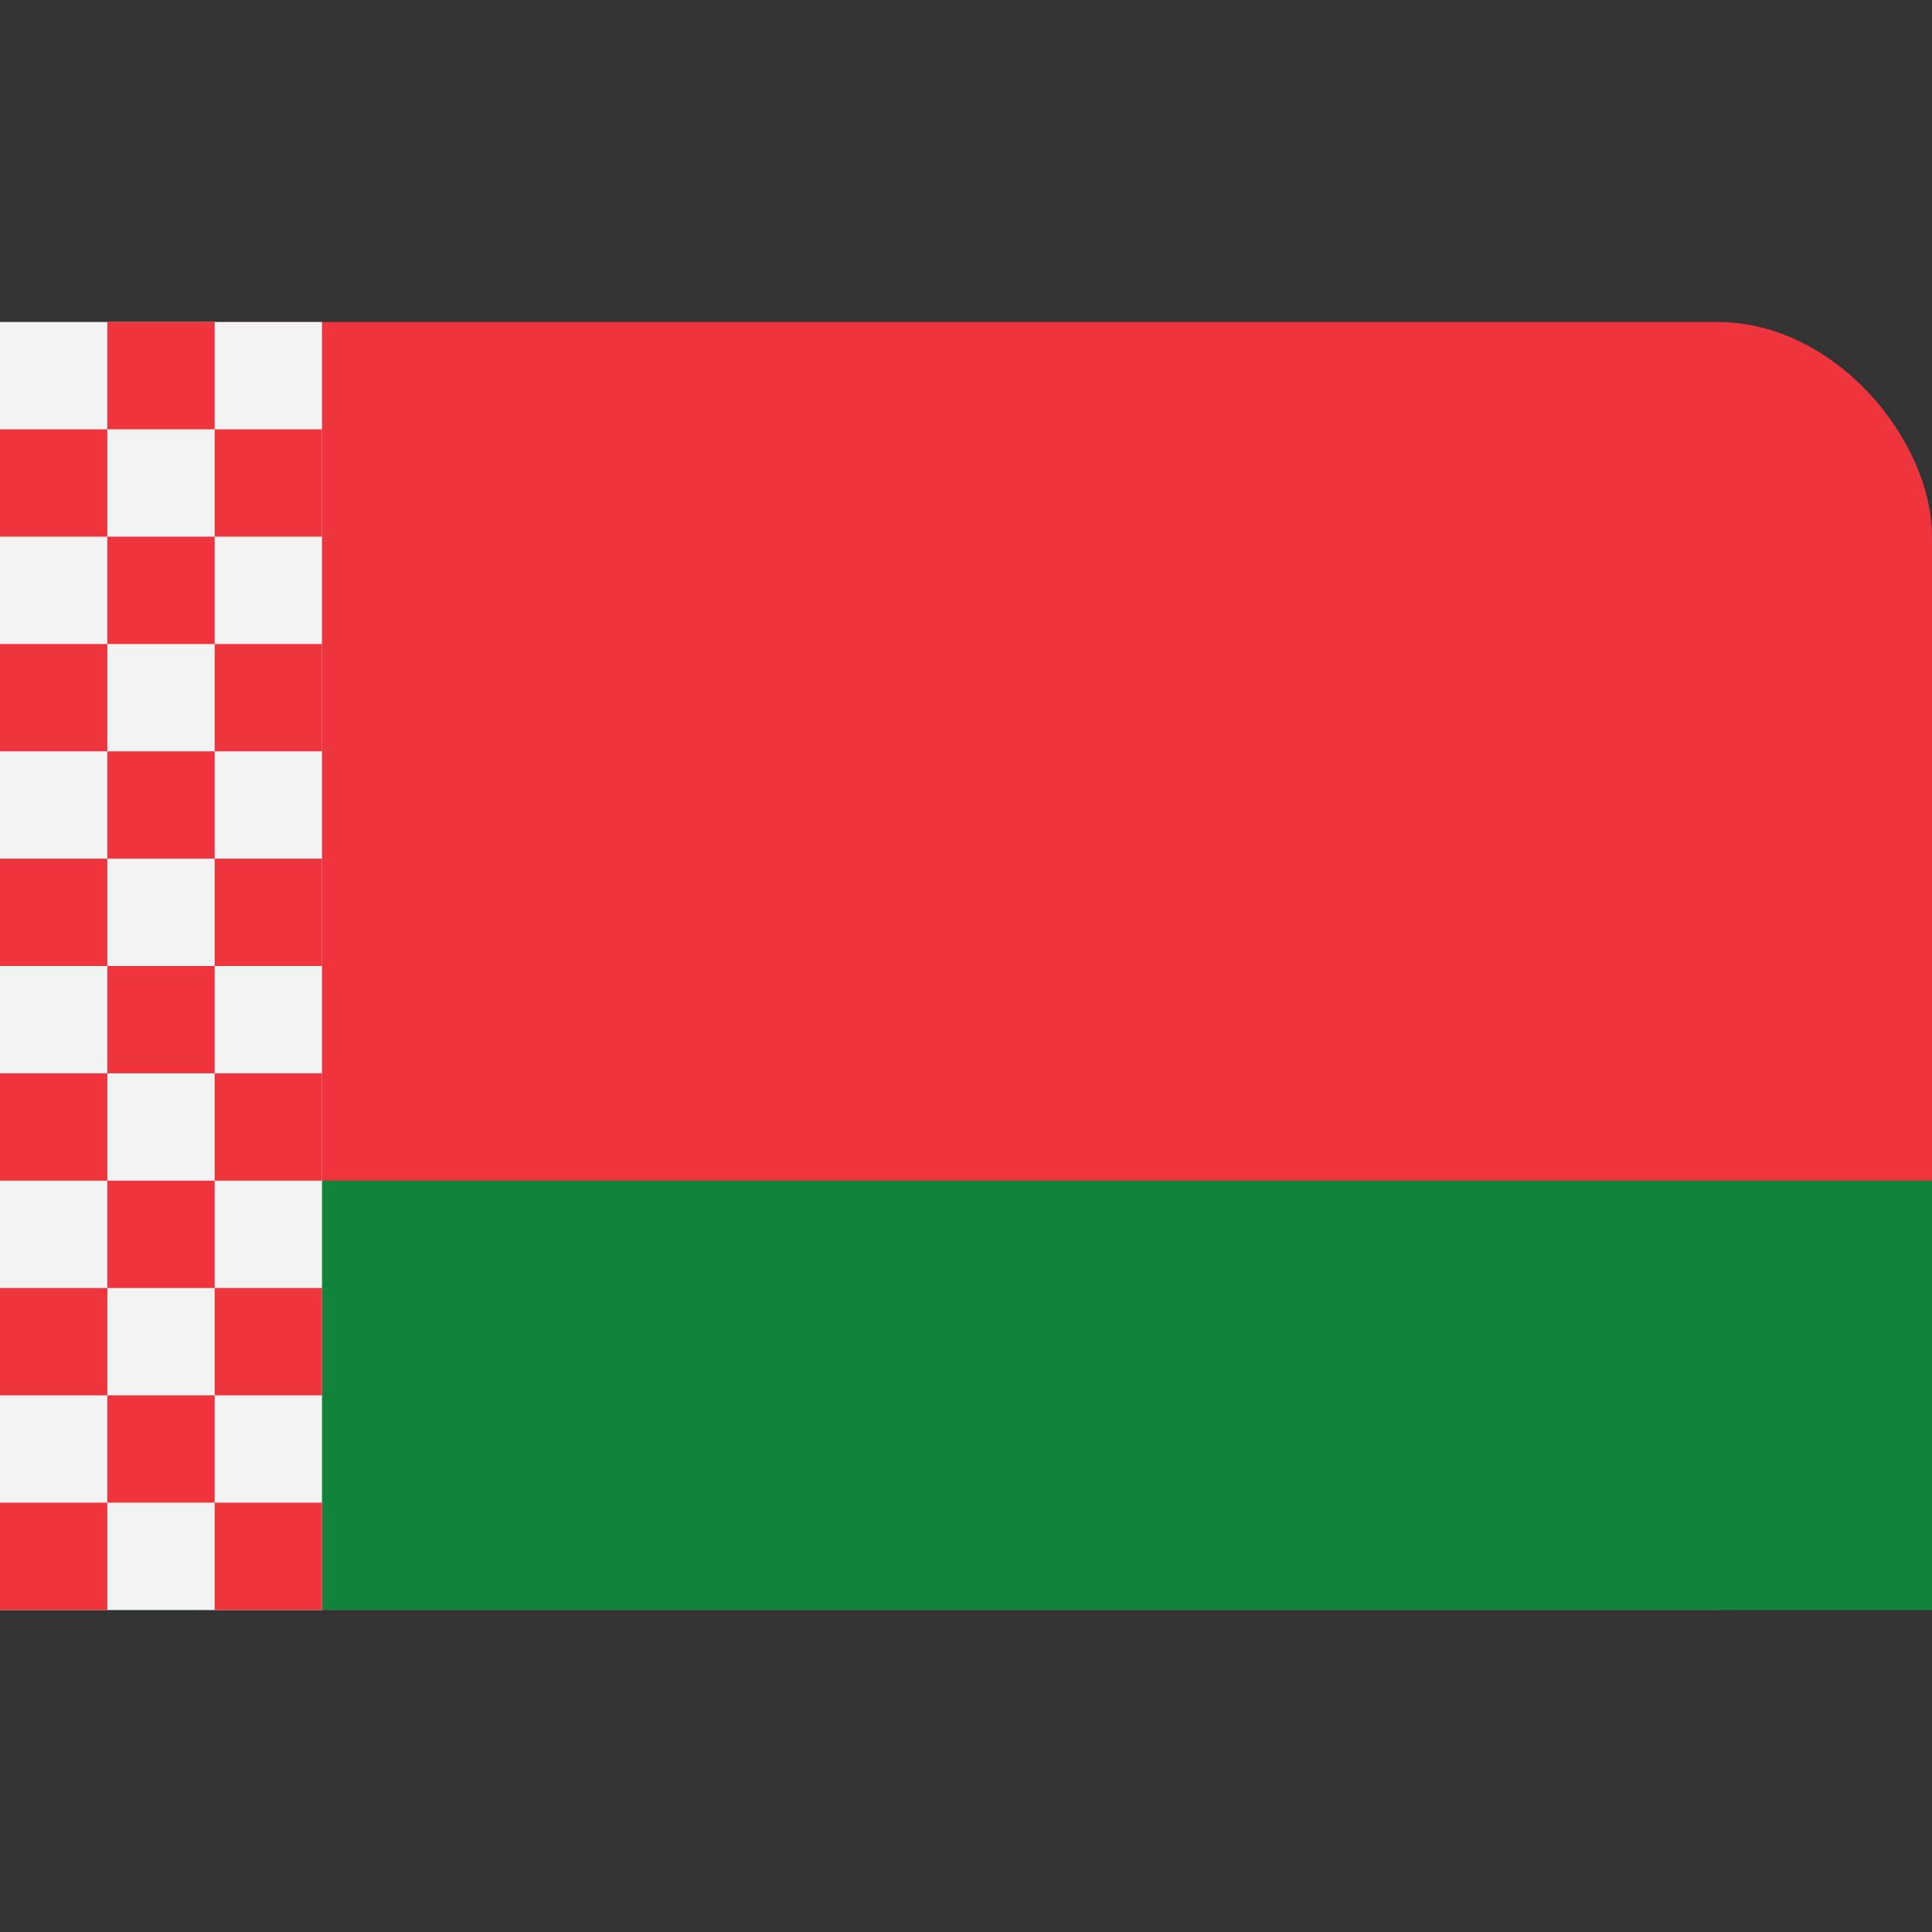
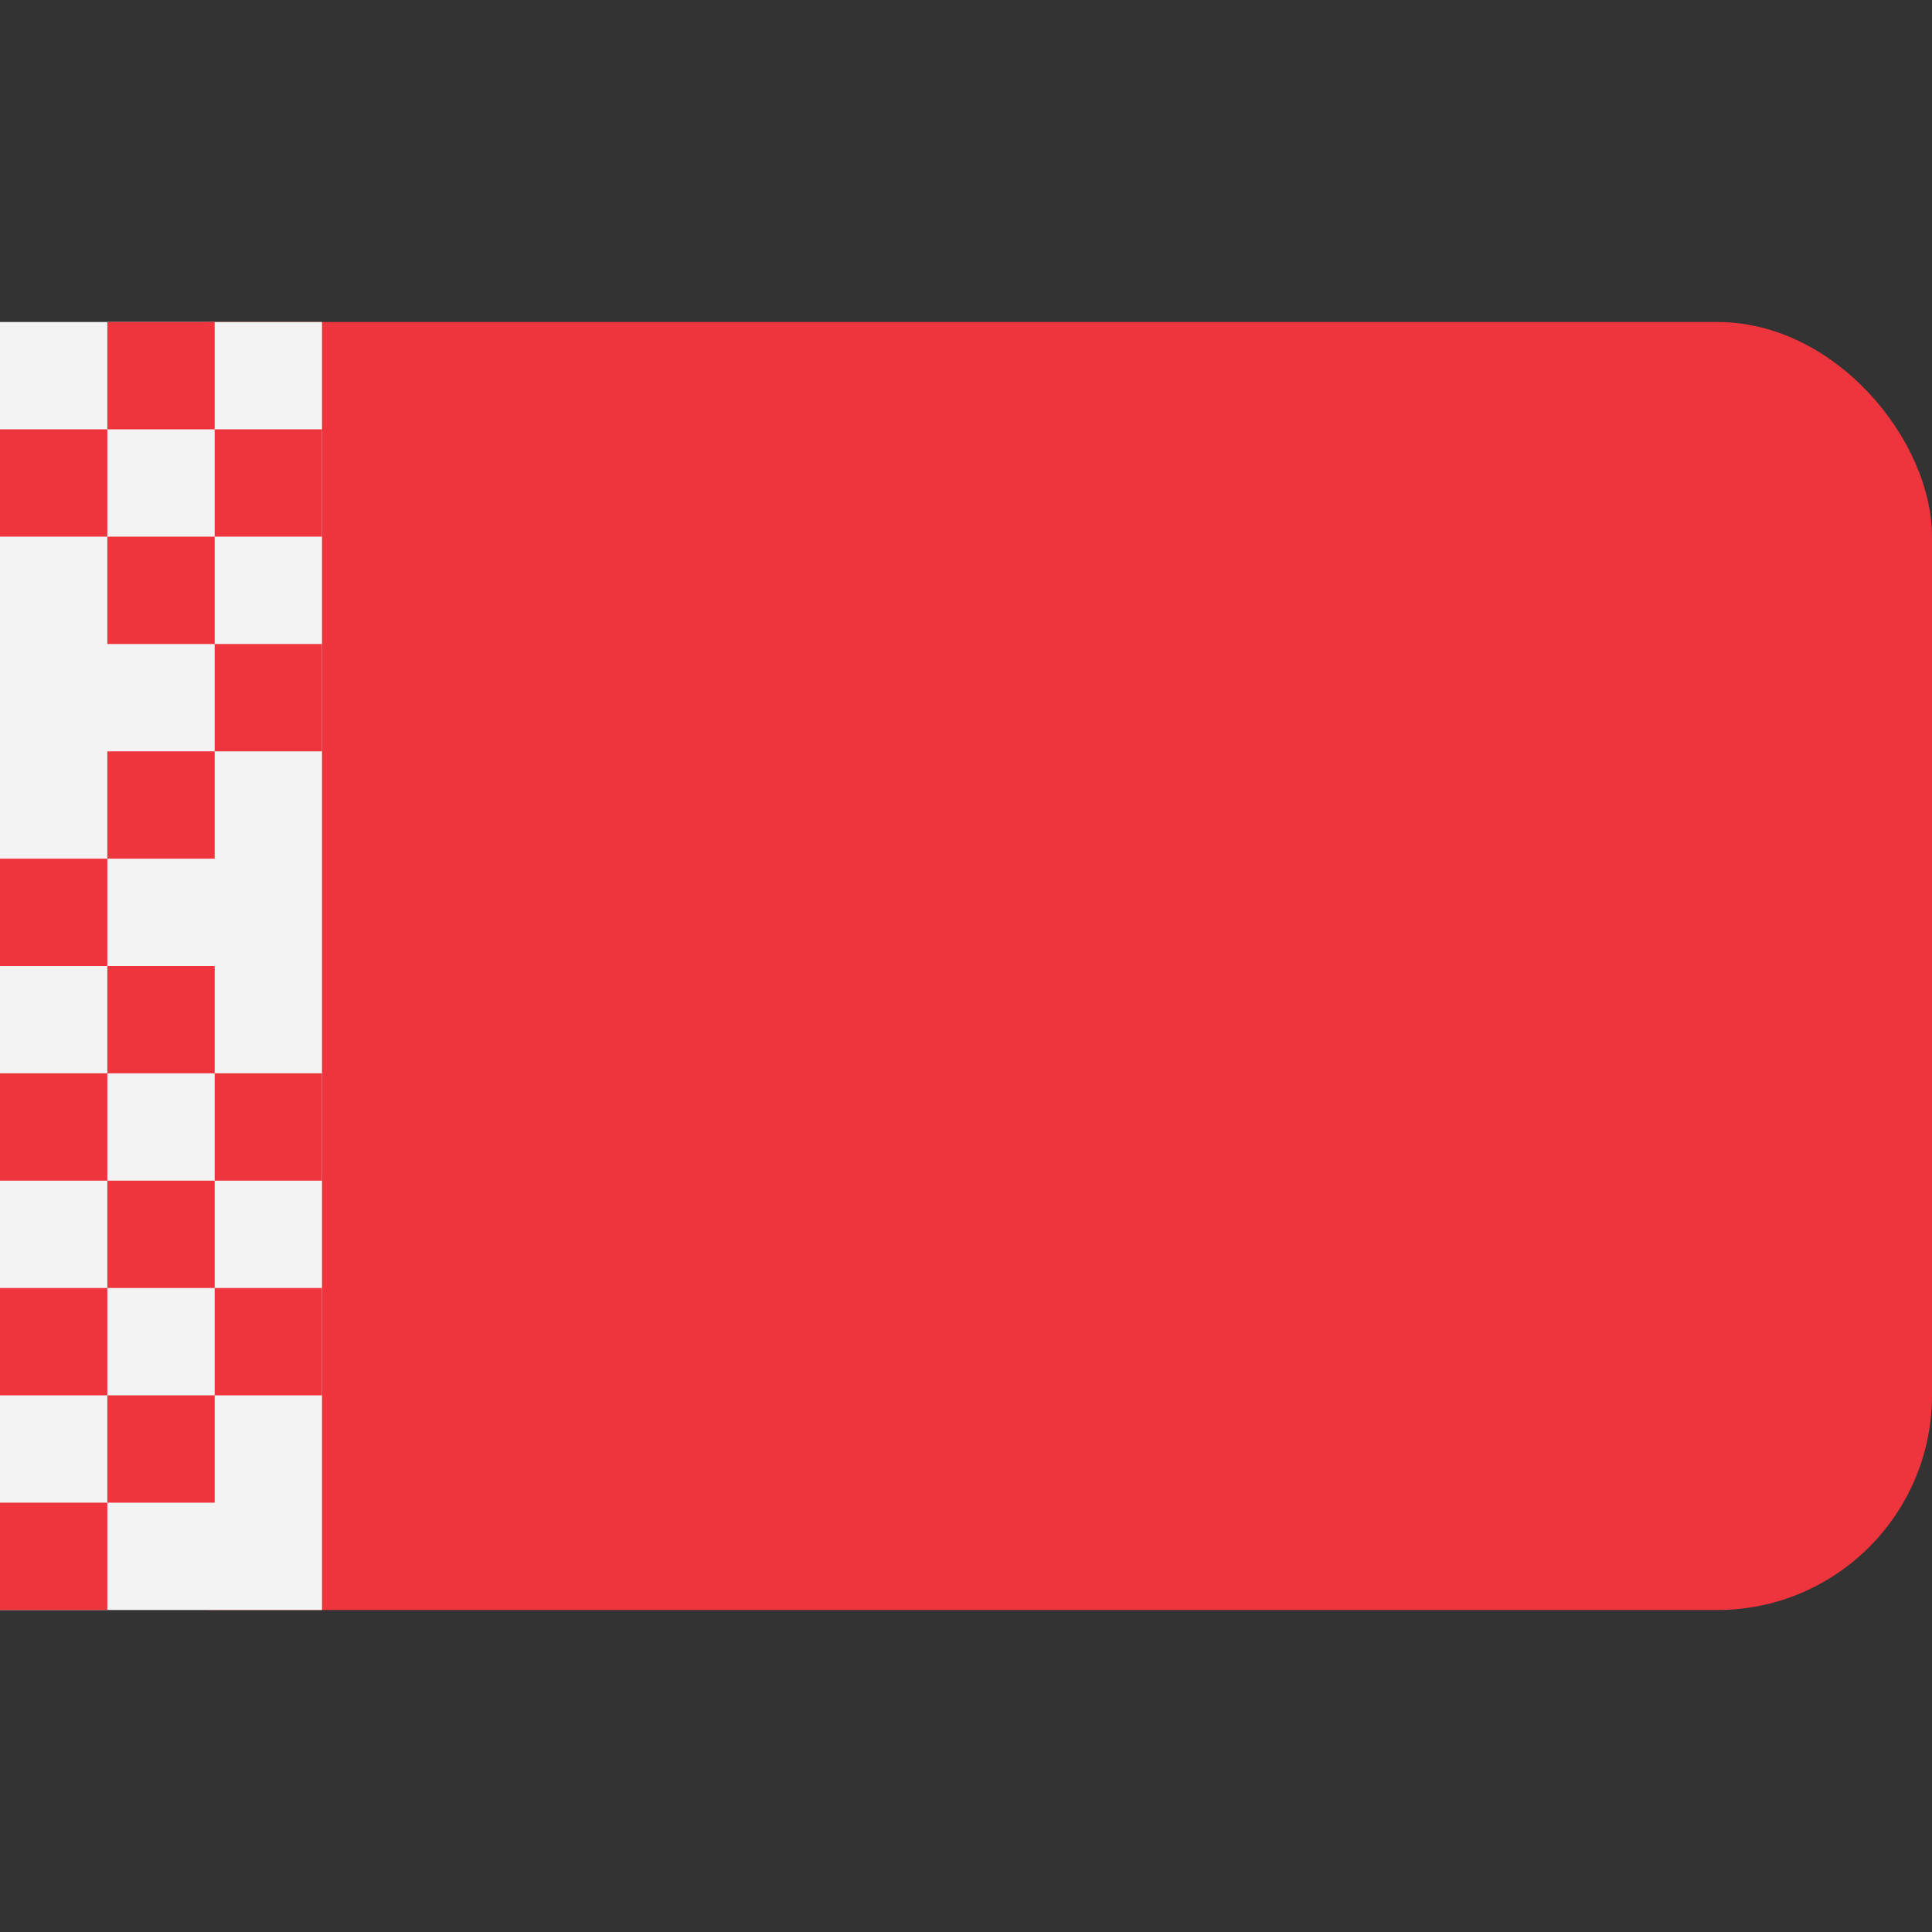
<svg xmlns="http://www.w3.org/2000/svg" width="18" height="18" viewBox="0 0 18 18" fill="none">
  <rect x="0" y="0" width="18" height="18" fill="#333333" stroke="none" />
  <rect y="3" width="18" height="12" rx="2" fill="#EE343C" />
-   <path fill-rule="evenodd" clip-rule="evenodd" d="M0 15H18V11H0V15Z" fill="#12833B" />
+   <path fill-rule="evenodd" clip-rule="evenodd" d="M0 15H18H0V15Z" fill="#12833B" />
  <rect y="3" width="3" height="12" fill="#F3F3F3" />
  <rect y="4" width="1" height="1" fill="#EE343C" />
-   <rect y="6" width="1" height="1" fill="#EE343C" />
  <rect y="8" width="1" height="1" fill="#EE343C" />
  <rect y="10" width="1" height="1" fill="#EE343C" />
  <rect y="12" width="1" height="1" fill="#EE343C" />
  <rect y="14" width="1" height="1" fill="#EE343C" />
  <rect x="1" y="3" width="1" height="1" fill="#EE343C" />
  <rect x="1" y="5" width="1" height="1" fill="#EE343C" />
  <rect x="1" y="7" width="1" height="1" fill="#EE343C" />
  <rect x="1" y="9" width="1" height="1" fill="#EE343C" />
  <rect x="1" y="11" width="1" height="1" fill="#EE343C" />
  <rect x="1" y="13" width="1" height="1" fill="#EE343C" />
  <rect x="2" y="4" width="1" height="1" fill="#EE343C" />
  <rect x="2" y="6" width="1" height="1" fill="#EE343C" />
-   <rect x="2" y="8" width="1" height="1" fill="#EE343C" />
  <rect x="2" y="10" width="1" height="1" fill="#EE343C" />
  <rect x="2" y="12" width="1" height="1" fill="#EE343C" />
-   <rect x="2" y="14" width="1" height="1" fill="#EE343C" />
</svg>